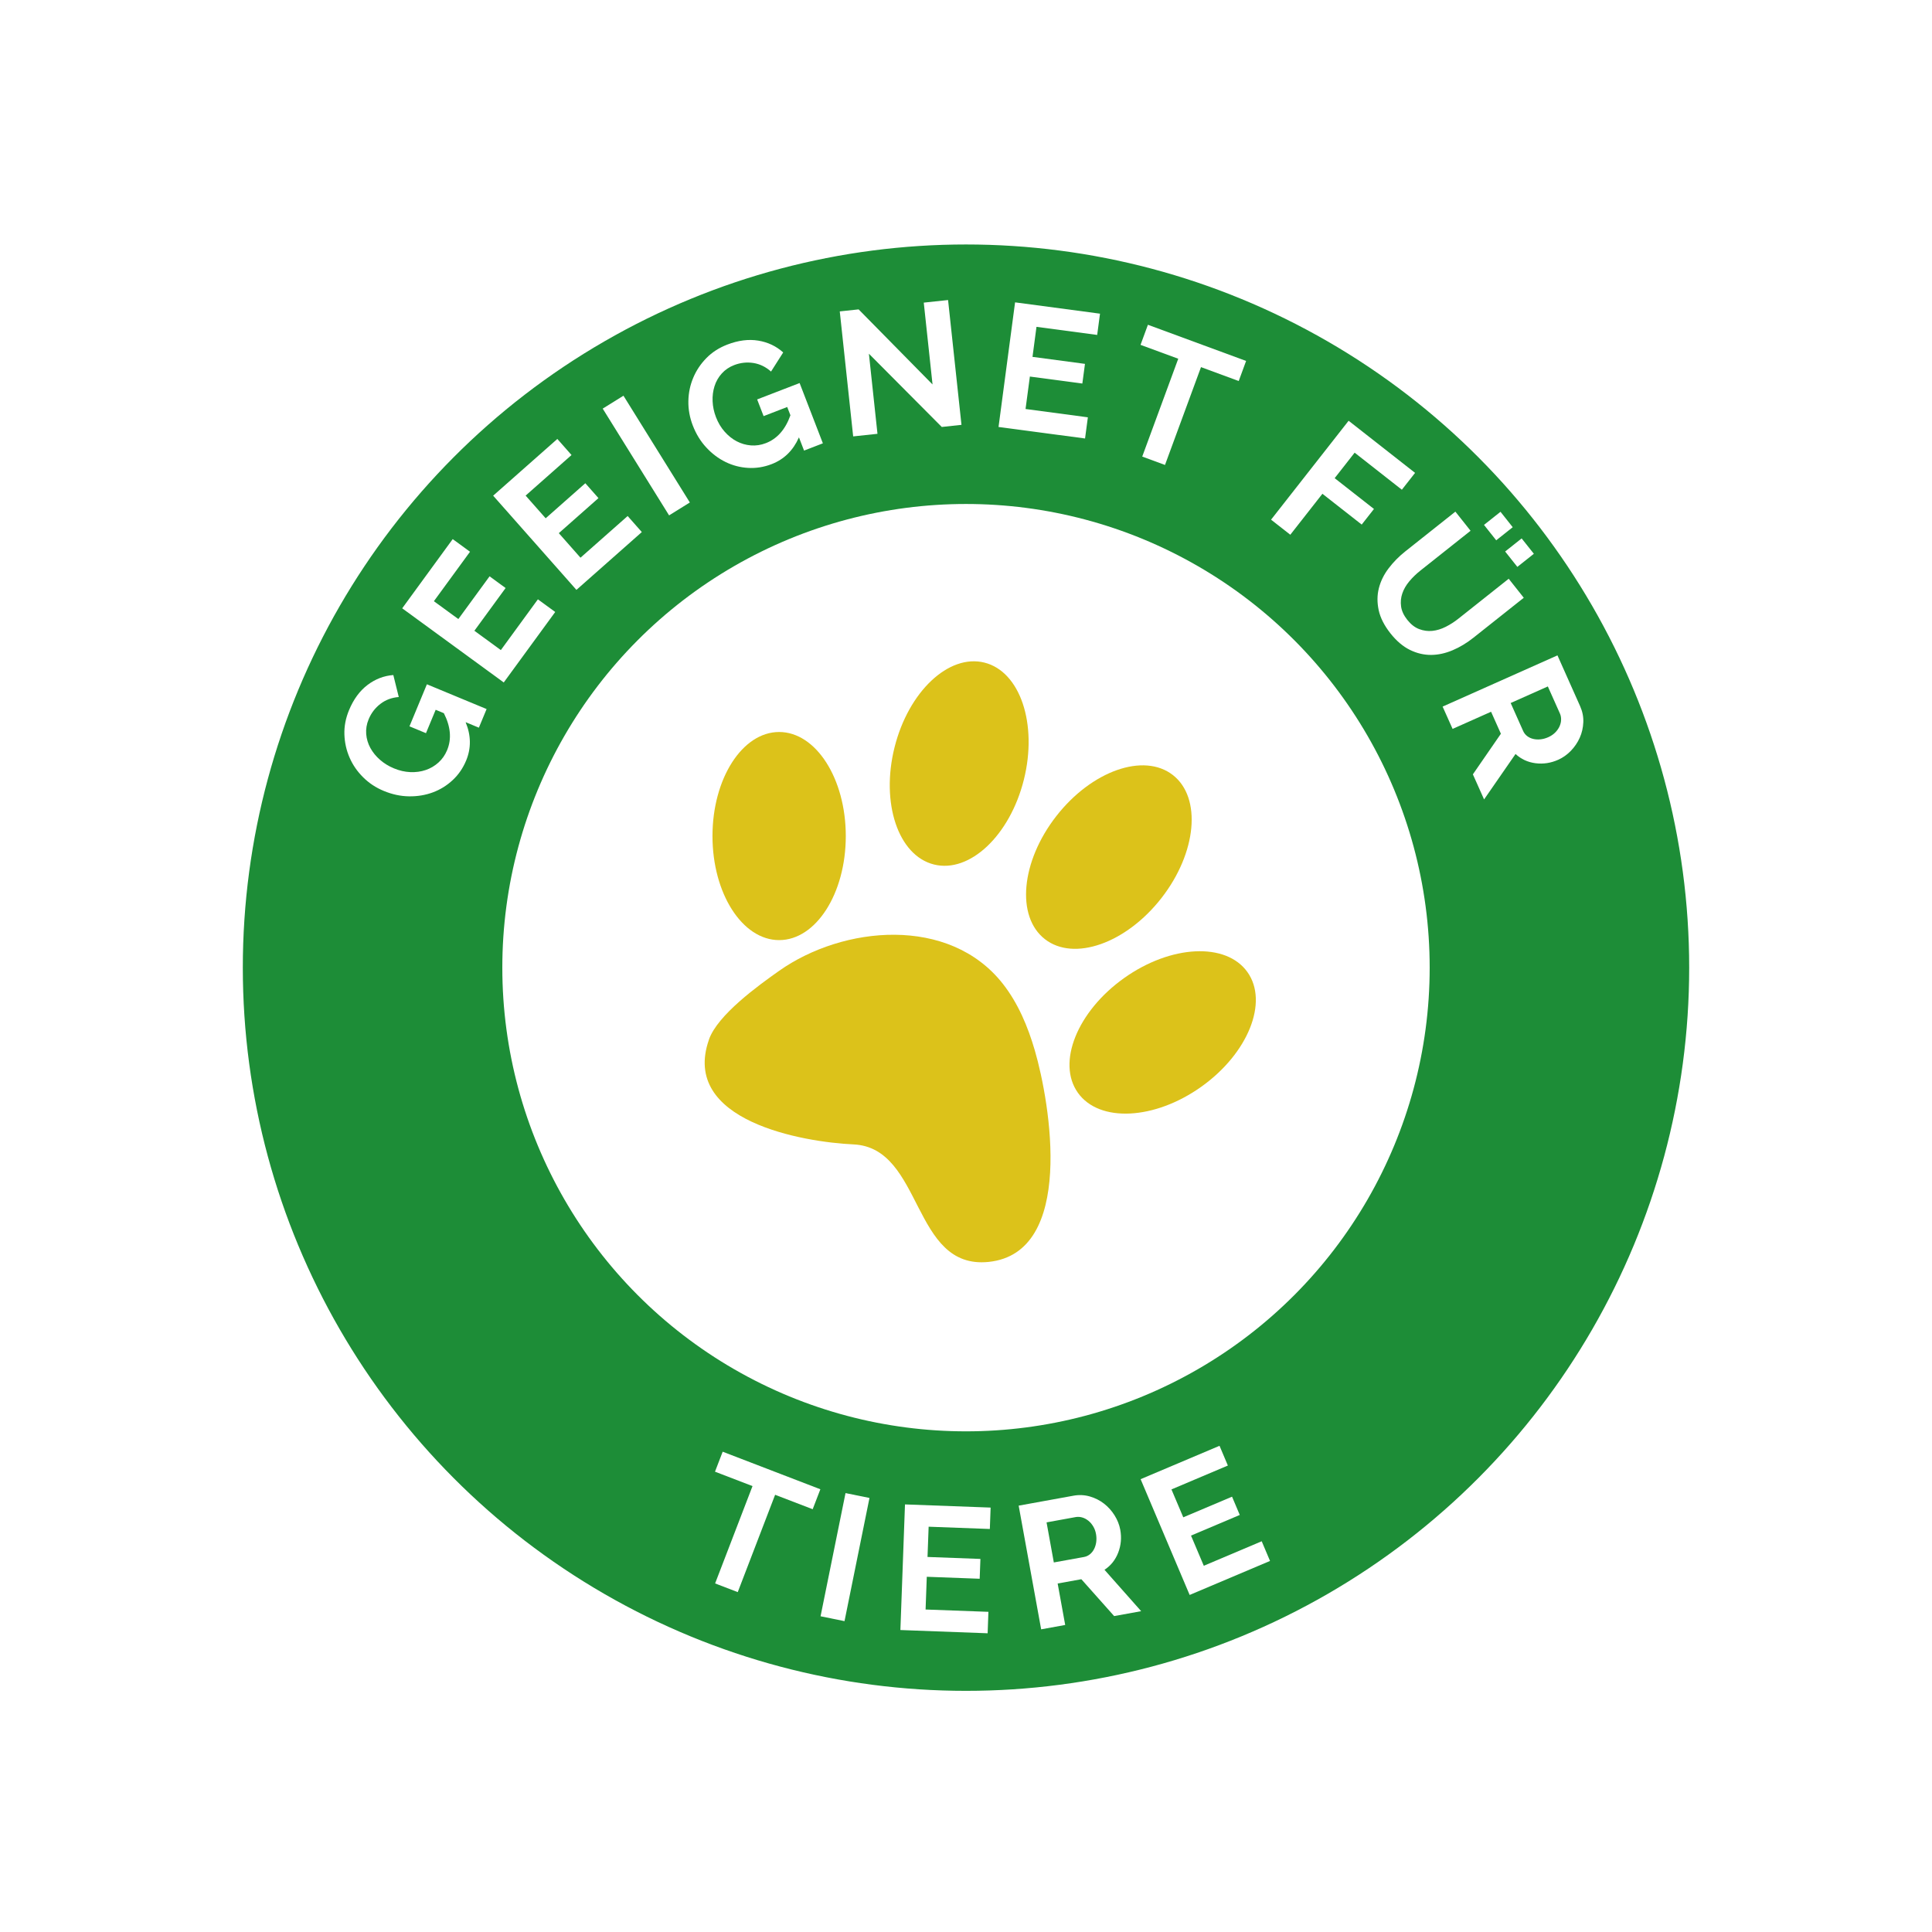
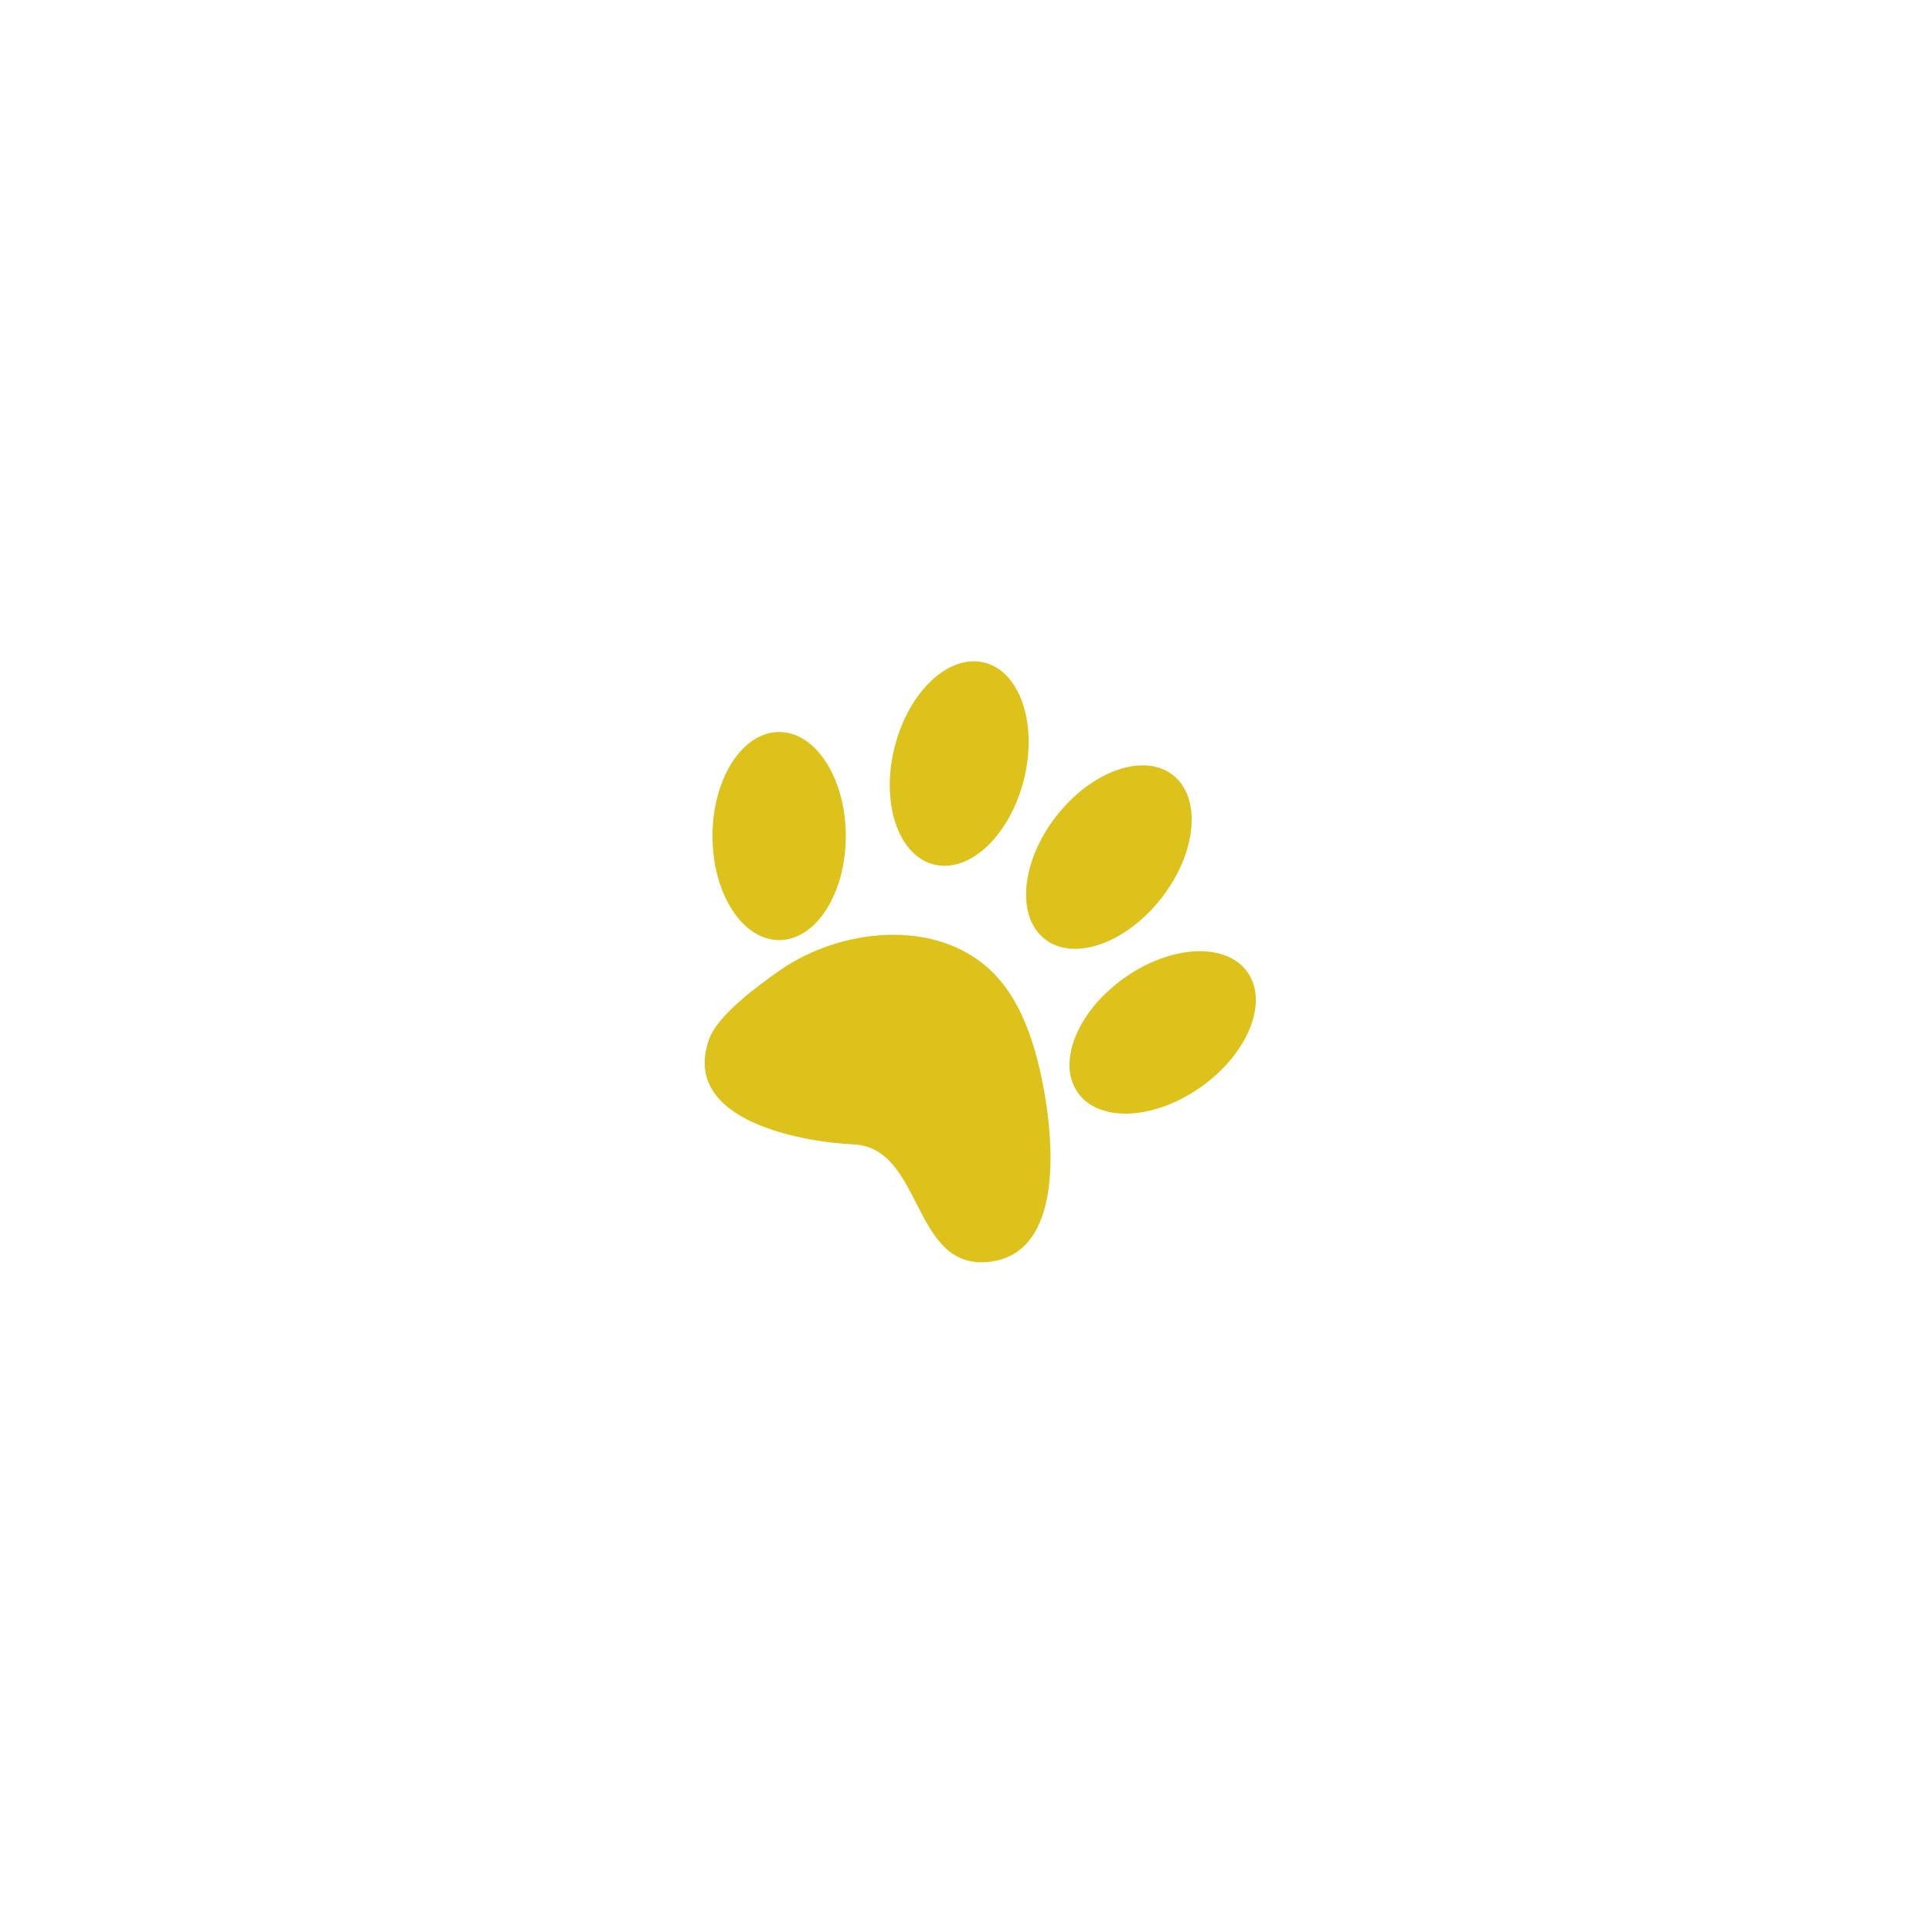
<svg xmlns="http://www.w3.org/2000/svg" id="Ebene_1" data-name="Ebene 1" viewBox="0 0 500 500">
  <defs>
    <style>
      .cls-1 {
        fill: #fff;
      }

      .cls-2 {
        fill: #dcc21a;
      }

      .cls-3 {
        fill: #1d8d37;
        filter: url(#outer-glow-14);
        stroke: #fff;
        stroke-miterlimit: 10;
        stroke-width: 8px;
      }
    </style>
    <filter id="outer-glow-14" filterUnits="userSpaceOnUse">
      <feOffset dx="0" dy="0" />
      <feGaussianBlur result="blur" stdDeviation="3.13" />
      <feFlood flood-color="#1d1d1b" flood-opacity=".3" />
      <feComposite in2="blur" operator="in" />
      <feComposite in="SourceGraphic" />
    </filter>
  </defs>
-   <circle class="cls-3" cx="250" cy="250.43" r="191.16" />
-   <circle class="cls-1" cx="250" cy="250.43" r="120" />
  <g>
    <path class="cls-1" d="m120.52,186.95c1.4,3.39,1.44,6.68.12,9.87-.82,1.97-1.98,3.67-3.49,5.07-1.51,1.41-3.22,2.47-5.14,3.18-1.92.71-3.96,1.05-6.15,1.02-2.19-.03-4.37-.5-6.54-1.4-2.06-.85-3.84-2.03-5.35-3.54-1.51-1.5-2.68-3.19-3.5-5.08-.82-1.88-1.27-3.88-1.34-5.99-.07-2.11.33-4.21,1.2-6.3,1.17-2.82,2.77-4.99,4.79-6.52,2.02-1.53,4.25-2.38,6.67-2.56l1.41,5.69c-1.81.14-3.4.73-4.75,1.77-1.36,1.04-2.37,2.37-3.04,3.97-.53,1.27-.74,2.54-.64,3.82.1,1.28.46,2.49,1.08,3.62.62,1.13,1.45,2.16,2.5,3.07,1.04.91,2.24,1.65,3.6,2.21,1.41.59,2.82.91,4.24.97,1.42.06,2.74-.12,3.97-.54,1.23-.41,2.33-1.06,3.3-1.93.97-.87,1.72-1.94,2.25-3.21,1.21-2.91.92-6.1-.84-9.57l-2.12-.88-2.51,6.05-4.27-1.77,4.51-10.88,15.45,6.41-2,4.82-3.39-1.41Z" />
    <path class="cls-1" d="m139.21,155.11l4.48,3.27-13.32,18.24-26.28-19.19,13.07-17.91,4.48,3.27-9.35,12.8,6.33,4.62,8.08-11.06,4.15,3.03-8.08,11.06,6.85,5,9.59-13.14Z" />
    <path class="cls-1" d="m162.43,133.54l3.67,4.16-16.92,14.96-21.55-24.38,16.61-14.68,3.67,4.16-11.88,10.5,5.19,5.87,10.26-9.07,3.4,3.85-10.26,9.07,5.61,6.35,12.19-10.77Z" />
-     <path class="cls-1" d="m173.16,133.38l-17.18-27.63,5.37-3.34,17.18,27.63-5.37,3.34Z" />
    <path class="cls-1" d="m206.75,113.22c-1.49,3.36-3.84,5.66-7.06,6.9-2,.77-4.02,1.09-6.08.97s-4.01-.63-5.84-1.53c-1.84-.9-3.5-2.15-4.98-3.75-1.49-1.6-2.65-3.5-3.5-5.7-.8-2.08-1.18-4.19-1.14-6.32.04-2.13.46-4.14,1.26-6.03.79-1.89,1.93-3.59,3.41-5.1s3.28-2.66,5.39-3.48c2.85-1.1,5.52-1.44,8.02-1.03,2.5.41,4.65,1.43,6.46,3.06l-3.15,4.95c-1.35-1.21-2.87-1.95-4.56-2.22-1.69-.26-3.35-.08-4.97.54-1.28.49-2.35,1.22-3.21,2.17-.86.95-1.49,2.05-1.88,3.28-.39,1.23-.56,2.54-.5,3.92.06,1.39.35,2.76.88,4.13.55,1.42,1.29,2.67,2.23,3.73s1.98,1.9,3.13,2.5c1.15.6,2.38.96,3.68,1.06,1.3.1,2.59-.09,3.87-.59,2.93-1.13,5.05-3.54,6.35-7.21l-.83-2.14-6.11,2.36-1.67-4.32,10.99-4.24,6.02,15.6-4.87,1.88-1.32-3.42Z" />
    <path class="cls-1" d="m224.87,91.54l2.22,20.73-6.29.67-3.47-32.35,4.88-.52,19.13,19.43-2.27-21.18,6.29-.67,3.47,32.3-5.1.55-18.85-18.95Z" />
    <path class="cls-1" d="m281.54,107.99l-.73,5.49-22.39-2.98,4.28-32.25,21.98,2.93-.73,5.5-15.71-2.09-1.03,7.77,13.58,1.81-.68,5.09-13.58-1.81-1.12,8.4,16.12,2.15Z" />
    <path class="cls-1" d="m320.58,98.61l-9.76-3.6-9.32,25.32-5.89-2.17,9.32-25.32-9.76-3.59,1.91-5.2,25.41,9.36-1.91,5.2Z" />
    <path class="cls-1" d="m328.95,134.49l20.07-25.6,17.2,13.49-3.42,4.36-12.22-9.59-5.17,6.6,10.17,7.97-3.17,4.04-10.17-7.97-8.31,10.6-4.98-3.9Z" />
    <path class="cls-1" d="m364.21,160.42c.93,1.17,1.95,1.97,3.07,2.39,1.12.42,2.25.58,3.41.46,1.15-.12,2.31-.47,3.46-1.05,1.15-.58,2.26-1.29,3.31-2.13l12.99-10.31,3.9,4.92-12.99,10.31c-1.75,1.39-3.55,2.48-5.42,3.27s-3.72,1.2-5.58,1.21c-1.86.01-3.69-.42-5.48-1.3-1.79-.88-3.46-2.3-5.02-4.26-1.61-2.04-2.63-4.04-3.06-6.03-.42-1.98-.41-3.88.05-5.68.46-1.81,1.29-3.51,2.51-5.12,1.22-1.61,2.65-3.07,4.3-4.38l12.99-10.31,3.93,4.95-12.99,10.31c-1.08.85-2.03,1.78-2.86,2.77-.83.99-1.44,2.04-1.81,3.13-.38,1.1-.48,2.23-.32,3.39.16,1.16.7,2.31,1.61,3.46Zm19.85-24.58l4.27-3.39,3.16,3.99-4.27,3.39-3.16-3.98Zm5.47,6.89l4.27-3.39,3.16,3.98-4.27,3.39-3.16-3.98Z" />
-     <path class="cls-1" d="m373.36,182.86l29.71-13.25,5.86,13.14c.61,1.37.89,2.76.83,4.17-.06,1.41-.36,2.75-.92,4-.56,1.25-1.33,2.38-2.3,3.39-.97,1-2.06,1.77-3.26,2.31-1.92.86-3.89,1.16-5.9.9-2.01-.26-3.72-1.06-5.16-2.39l-8.14,11.76-2.9-6.49,7.25-10.51-2.54-5.69-9.96,4.44-2.58-5.77Zm17.6-.92l3.23,7.24c.24.53.58.97,1.04,1.32.46.35.97.59,1.56.73.58.14,1.21.18,1.88.11.67-.07,1.34-.25,2.01-.55.7-.31,1.29-.71,1.78-1.19s.86-1.01,1.13-1.58c.26-.57.41-1.15.42-1.74.02-.59-.08-1.14-.31-1.64l-3.12-6.99-9.62,4.29Z" />
  </g>
  <g>
-     <path class="cls-1" d="m210.31,390.58l-9.71-3.73-9.67,25.19-5.86-2.25,9.68-25.19-9.71-3.73,1.99-5.17,25.28,9.72-1.99,5.17Z" />
    <path class="cls-1" d="m212.36,418.29l6.46-31.88,6.2,1.26-6.46,31.88-6.2-1.26Z" />
    <path class="cls-1" d="m255.8,417.15l-.2,5.54-22.58-.84,1.19-32.51,22.16.82-.2,5.54-15.84-.59-.29,7.83,13.69.51-.19,5.13-13.69-.51-.31,8.47,16.25.6Z" />
    <path class="cls-1" d="m269.45,421.67l-5.82-32.01,14.16-2.57c1.47-.27,2.89-.2,4.25.19,1.36.39,2.58,1.01,3.67,1.85,1.08.84,2,1.86,2.74,3.04.74,1.19,1.23,2.42,1.47,3.71.38,2.07.2,4.05-.53,5.94-.73,1.88-1.91,3.37-3.55,4.44l9.49,10.71-6.99,1.27-8.49-9.54-6.13,1.11,1.95,10.73-6.22,1.13Zm3.28-17.31l7.8-1.41c.57-.1,1.08-.34,1.53-.7.45-.36.81-.81,1.08-1.34.28-.53.46-1.13.56-1.8.09-.67.08-1.37-.05-2.09-.13-.75-.38-1.42-.74-2.01-.35-.59-.78-1.08-1.27-1.47-.49-.39-1.02-.67-1.59-.83-.57-.16-1.13-.19-1.67-.09l-7.53,1.37,1.88,10.37Z" />
    <path class="cls-1" d="m326.52,398.86l2.16,5.11-20.8,8.8-12.69-29.96,20.42-8.64,2.16,5.11-14.6,6.18,3.06,7.22,12.62-5.34,2,4.73-12.62,5.34,3.31,7.81,14.98-6.34Z" />
  </g>
  <g>
    <path class="cls-2" d="m183.48,269.02c2.25-6.38,12.76-13.96,18.13-17.75,16.62-11.75,44.05-14.3,57.9,3.3,3.97,5.05,6.5,11.1,8.3,17.27,4,13.73,10.53,52.4-11.94,54.74-20,2.08-16.86-29.57-34.99-30.41-12.91-.59-44.86-5.99-37.39-27.15Z" />
    <ellipse class="cls-2" cx="201.64" cy="216.37" rx="17.25" ry="26.93" />
    <ellipse class="cls-2" cx="248.24" cy="197.61" rx="26.93" ry="17.25" transform="translate(-3.69 390.49) rotate(-75.96)" />
    <ellipse class="cls-2" cx="286.97" cy="221.82" rx="26.93" ry="17.25" transform="translate(-64.42 311.69) rotate(-52.05)" />
    <ellipse class="cls-2" cx="300.89" cy="267.21" rx="26.93" ry="17.25" transform="translate(-99.21 224.17) rotate(-35.47)" />
  </g>
</svg>